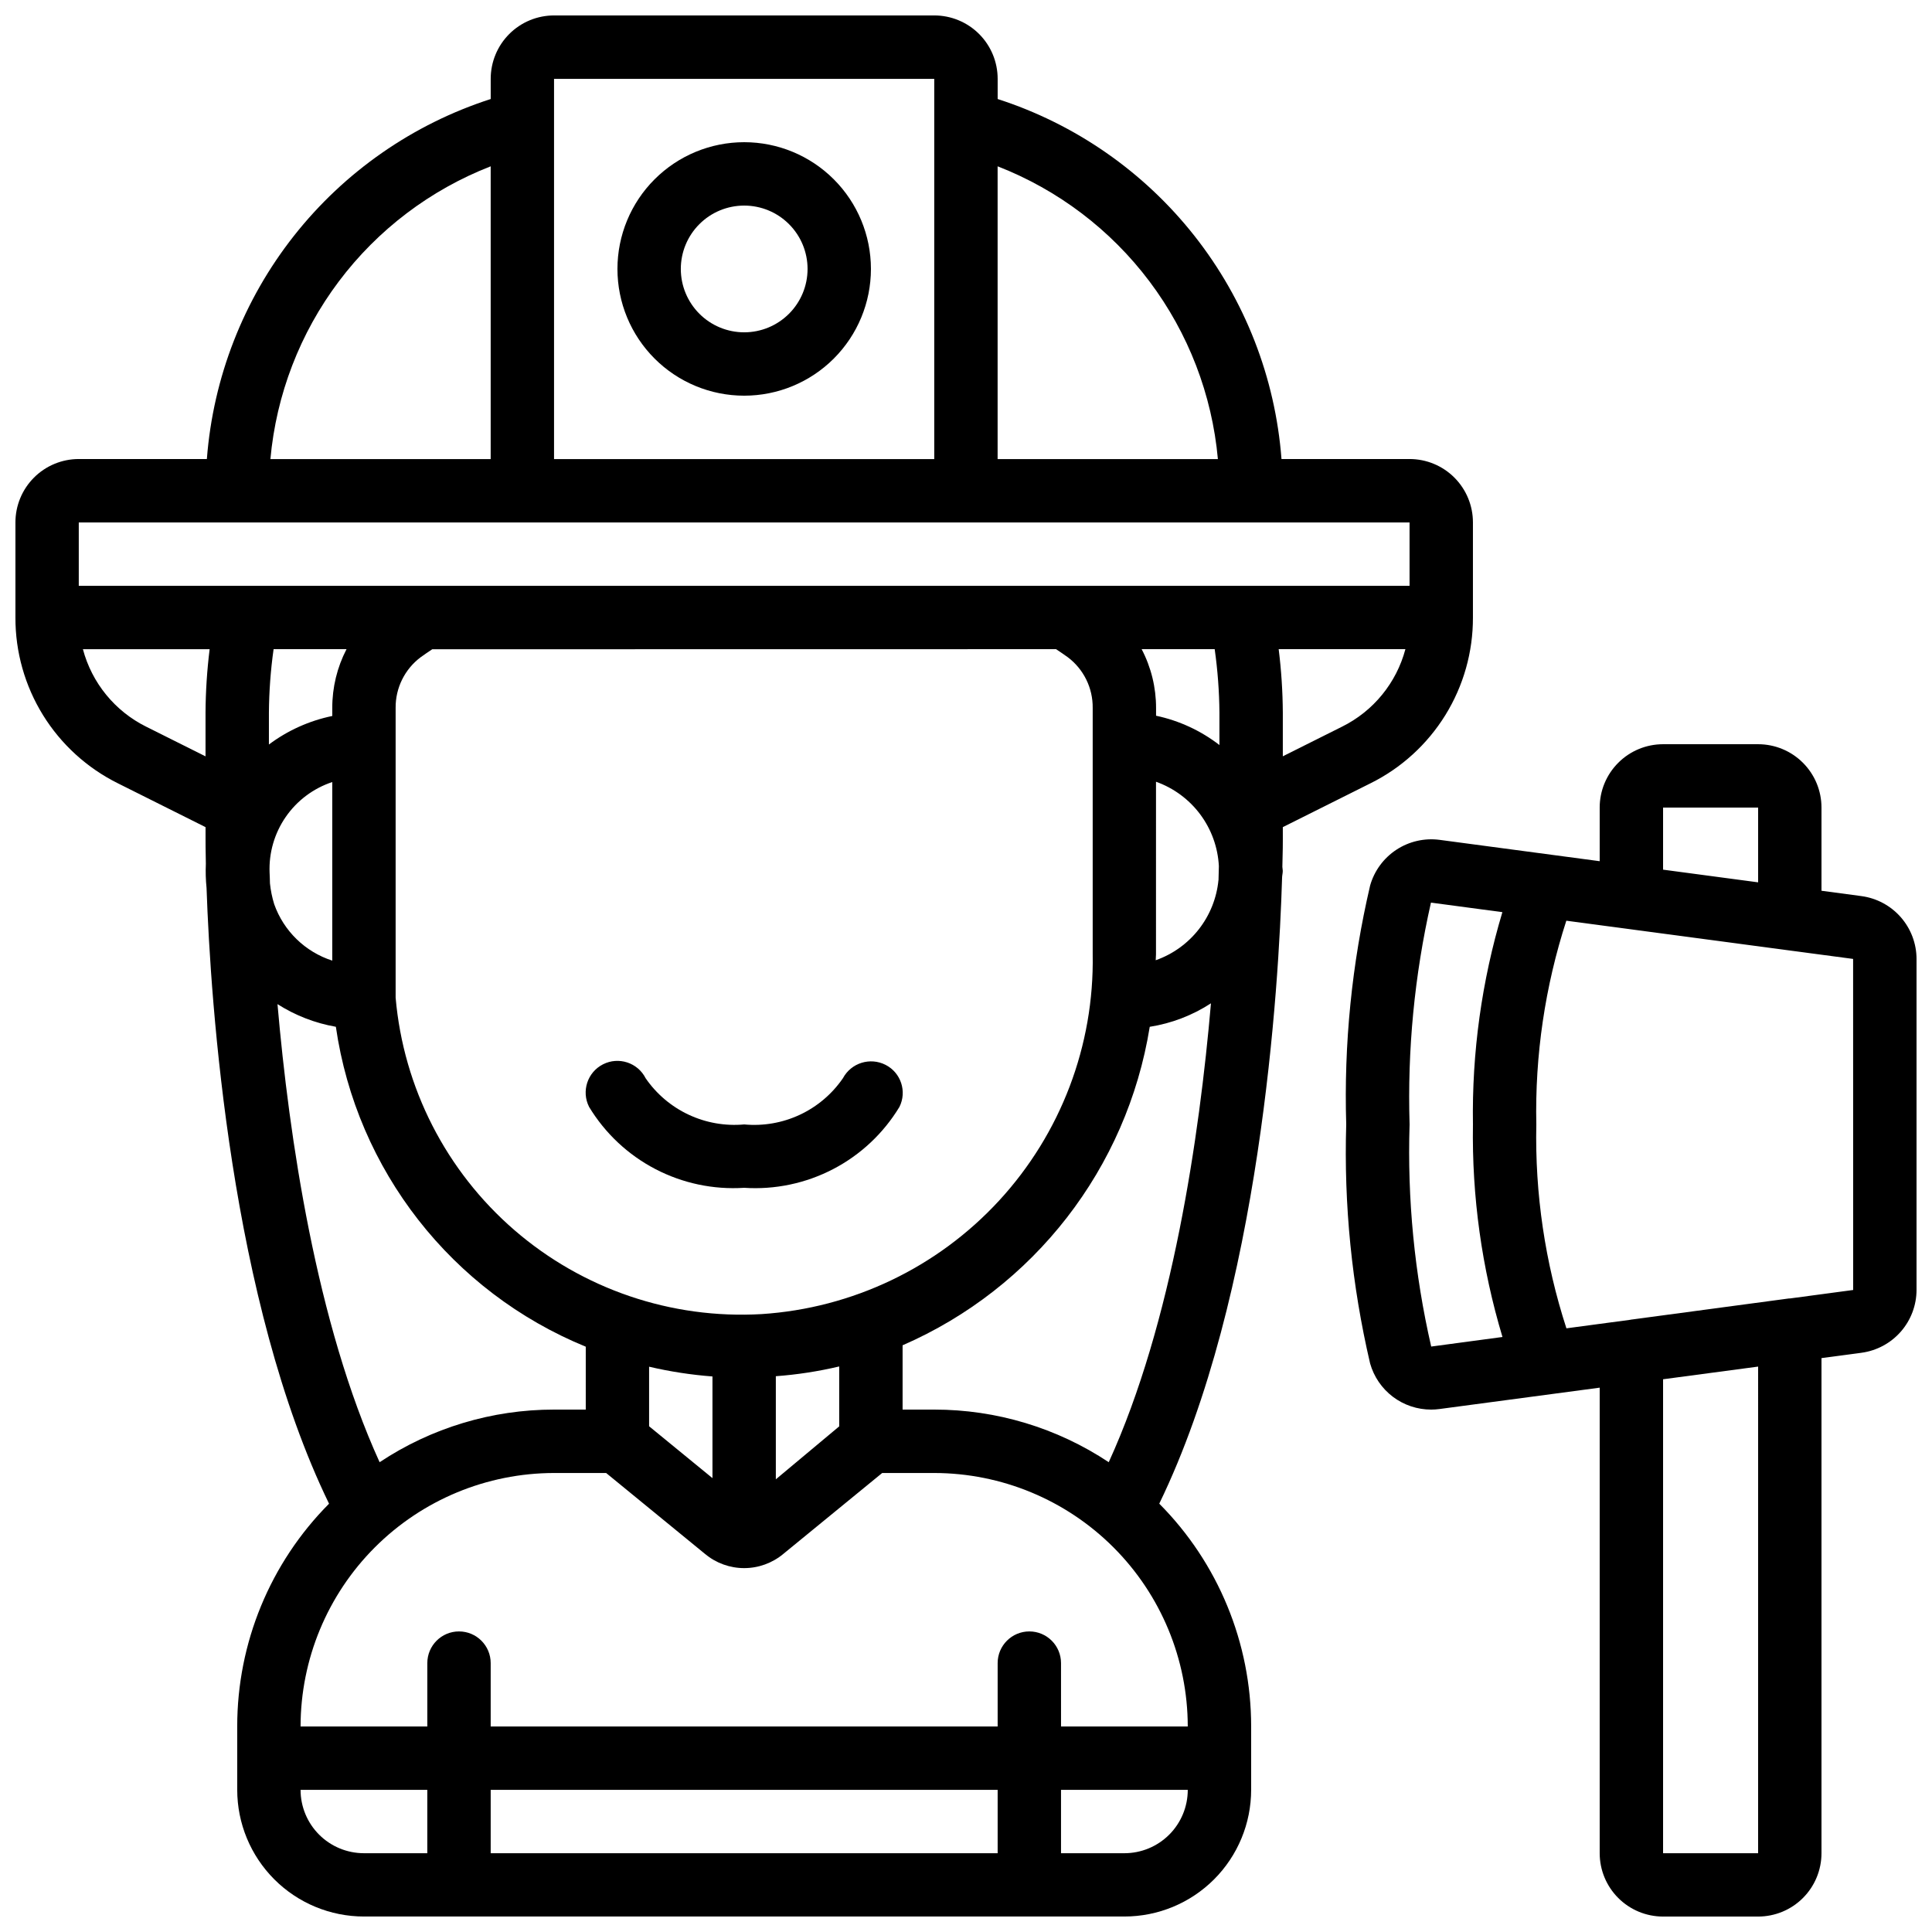
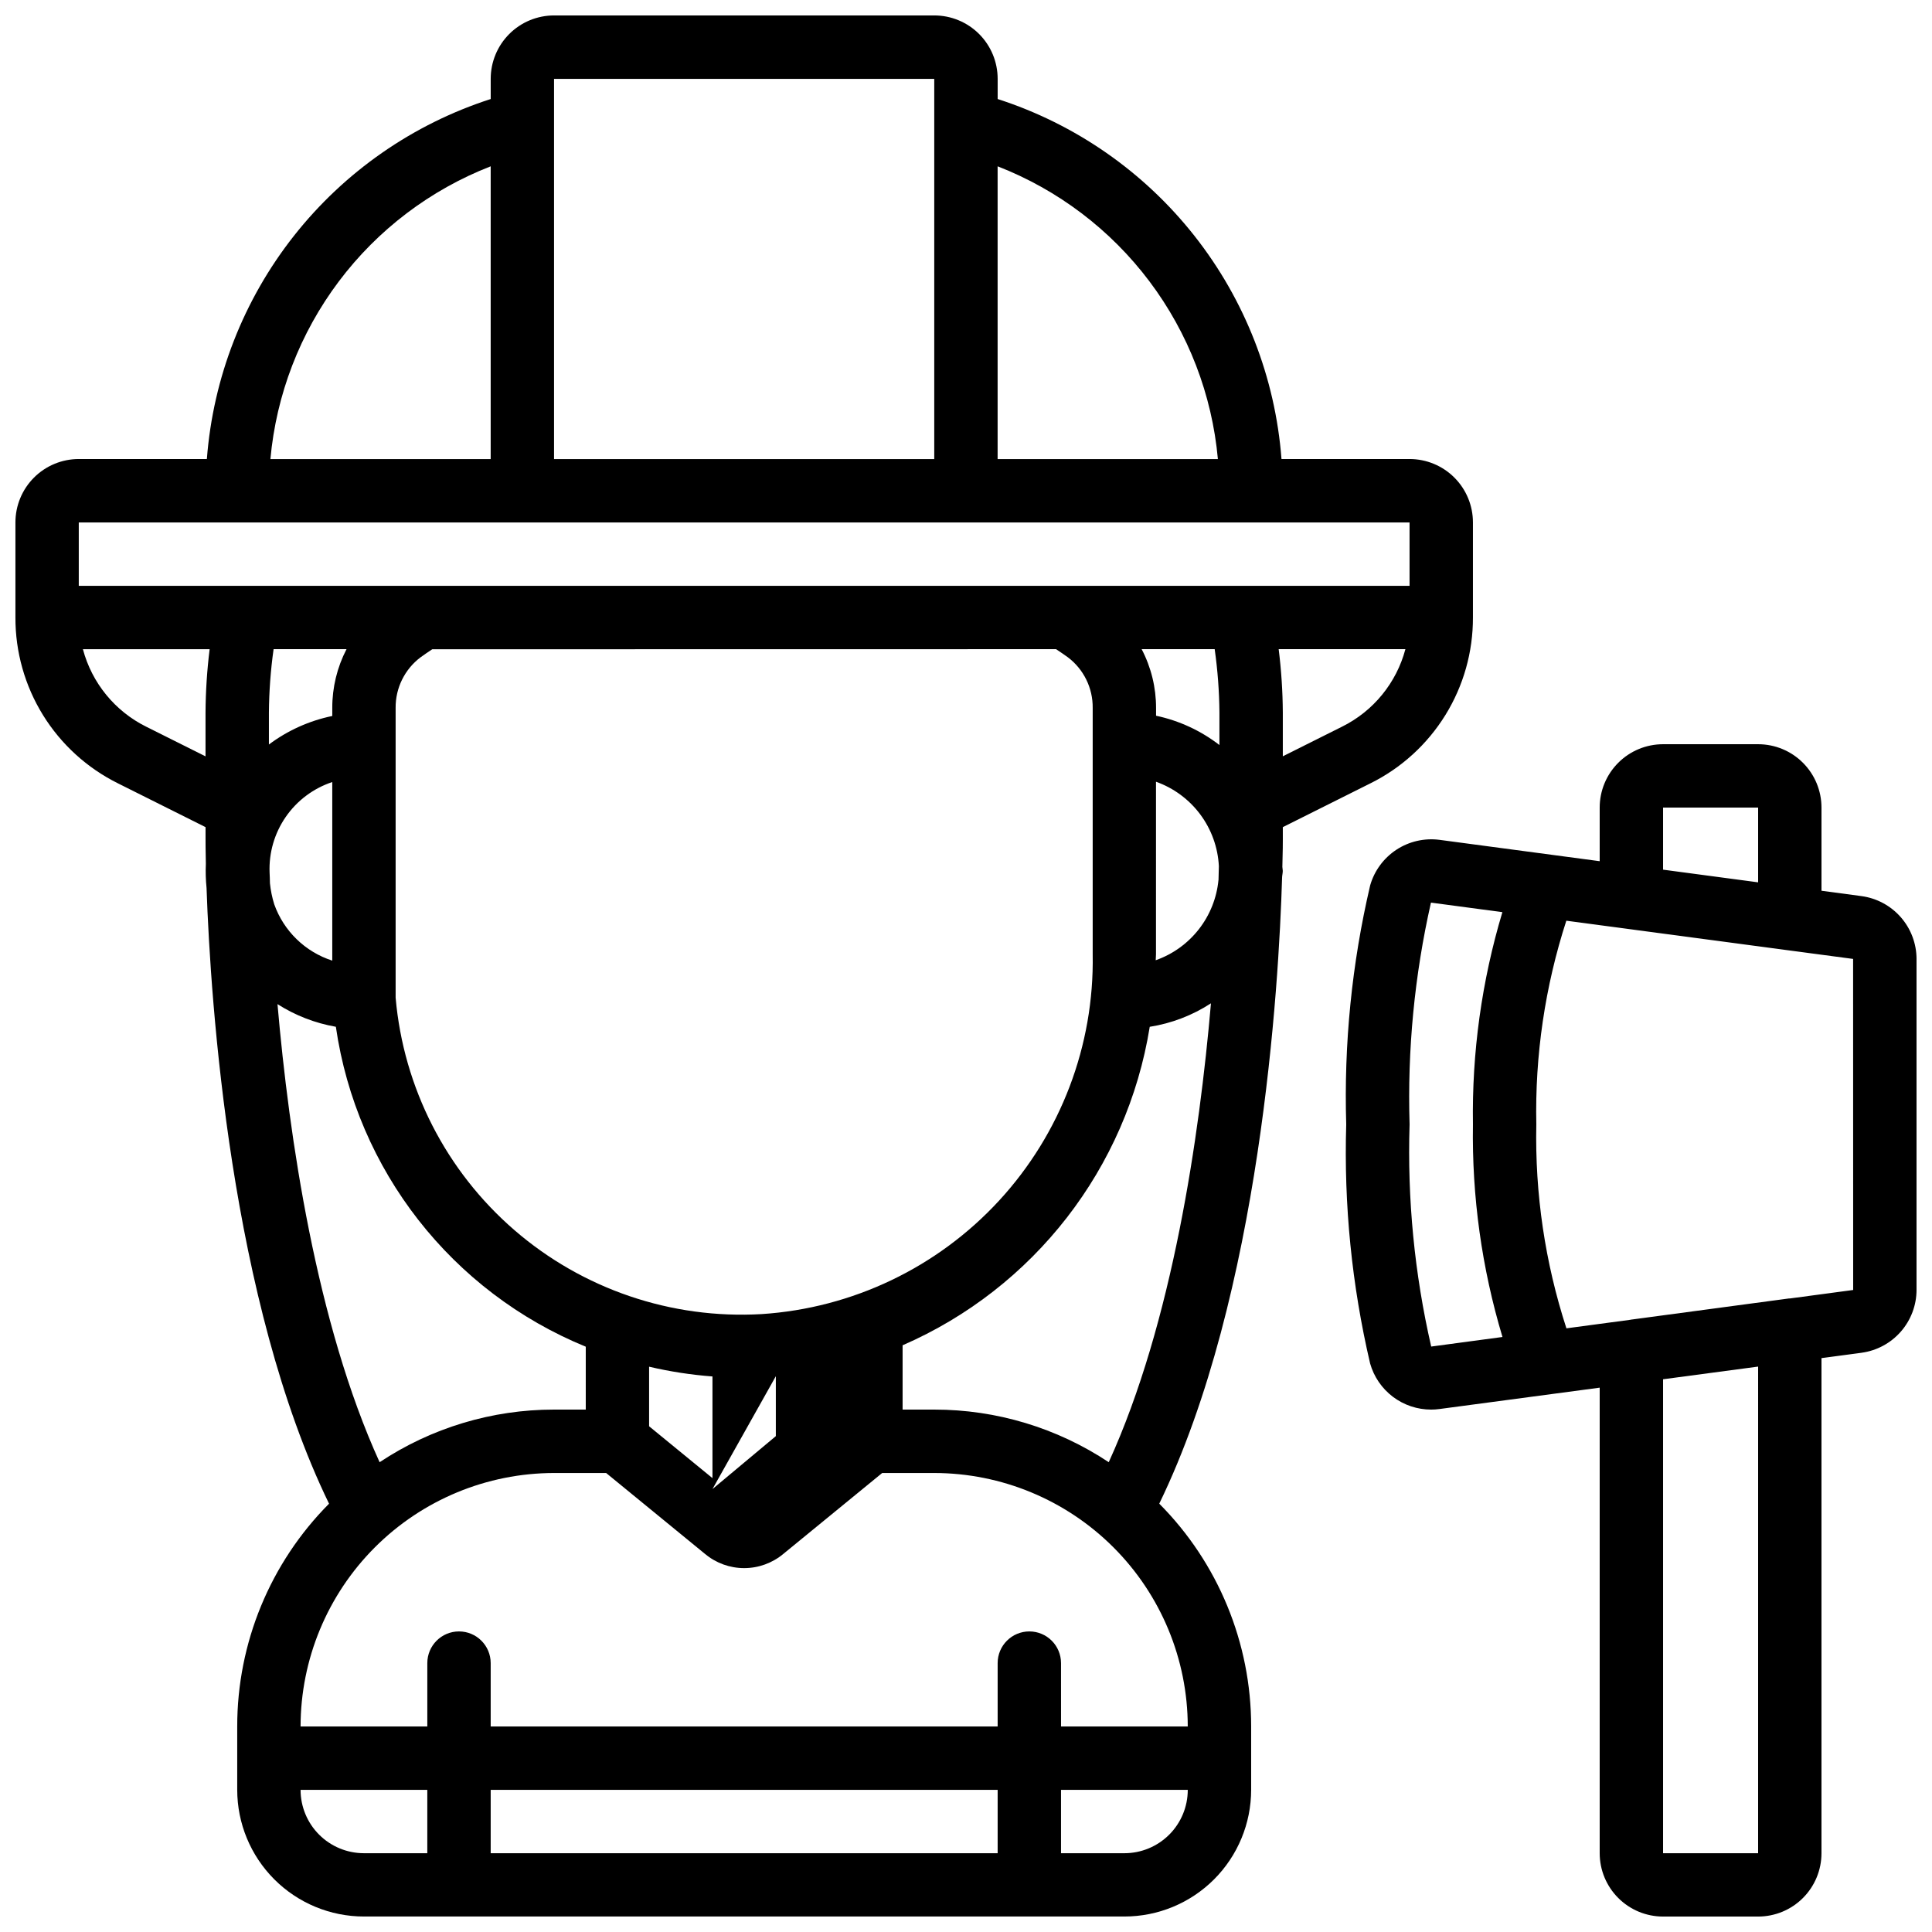
<svg xmlns="http://www.w3.org/2000/svg" width="800px" height="800px" version="1.1" viewBox="144 144 512 512">
  <defs>
    <clipPath id="b">
      <path d="m148.09 148.09h386.91v503.81h-386.91z" />
    </clipPath>
    <clipPath id="a">
      <path d="m500 341h151.9v310.9h-151.9z" />
    </clipPath>
  </defs>
  <g clip-path="url(#b)">
-     <path d="m483.96 363.2 23.207-11.605h0.004c8.184-4.059 15.066-10.328 19.871-18.098 4.801-7.769 7.332-16.73 7.301-25.867v-25.191c0-4.453-1.77-8.723-4.918-11.875-3.148-3.148-7.422-4.918-11.875-4.918h-33.941c-1.648-21.57-9.684-42.164-23.078-59.156-13.398-16.992-31.547-29.609-52.141-36.246v-5.359c0-4.453-1.77-8.727-4.918-11.875-3.148-3.148-7.422-4.918-11.875-4.918h-100.76c-4.453 0-8.727 1.77-11.875 4.918-3.148 3.148-4.918 7.422-4.918 11.875v5.359c-20.594 6.637-38.742 19.254-52.141 36.246-13.395 16.992-21.43 37.586-23.078 59.156h-33.941c-4.453 0-8.727 1.77-11.875 4.918-3.148 3.152-4.918 7.422-4.918 11.875v25.191c-0.031 9.137 2.5 18.098 7.301 25.867 4.805 7.769 11.688 14.039 19.871 18.098l23.211 11.605v3.207c0 0.586 0 2.863 0.082 6.5-0.094 2.137-0.031 4.277 0.184 6.406 1.074 30.809 6.375 109.48 32.461 163.18h0.004c-15.598 15.684-24.348 36.906-24.336 59.023v16.793c0 8.906 3.539 17.449 9.84 23.75 6.297 6.297 14.84 9.836 23.746 9.836h201.53c8.906 0 17.449-3.539 23.75-9.836 6.297-6.301 9.836-14.844 9.836-23.75v-16.793c0.004-22.121-8.75-43.348-24.352-59.031 26.871-55.352 31.691-137.18 32.547-165.84 0-0.621 0.184-1.219 0.184-1.848 0-0.371-0.102-0.707-0.109-1.066 0.125-4.098 0.125-6.703 0.125-7.332zm15.695-26.625-15.695 7.852v-11.605c-0.035-5.613-0.402-11.223-1.098-16.793h33.586c-2.375 8.945-8.496 16.434-16.793 20.547zm-108.06 180.98h-8.398v-17.039c34.785-15.141 59.469-46.949 65.496-84.402 5.785-0.91 11.312-3.031 16.223-6.223-3.039 35.156-10.219 84.664-27.09 121.61h0.004c-13.699-9.102-29.785-13.953-46.234-13.945zm-92.363 0h-8.398c-16.449-0.008-32.531 4.844-46.234 13.945-16.793-36.855-24.008-86.242-27.062-121.4v0.004c4.707 3.004 9.965 5.043 15.469 6.004 5.512 37.988 30.699 70.234 66.227 84.781zm-63.398-201.52c-2.496 4.812-3.793 10.16-3.777 15.582v2.125c-6.086 1.254-11.82 3.836-16.793 7.559v-8.473c0.043-5.621 0.457-11.23 1.242-16.793zm230.07 0c0.789 5.562 1.211 11.172 1.258 16.793v8.613c-4.941-3.816-10.684-6.469-16.793-7.766v-2.023c0.012-5.438-1.301-10.797-3.82-15.617zm1 61.211c-0.461 4.754-2.273 9.277-5.219 13.039-2.945 3.762-6.902 6.602-11.41 8.188 0-0.512 0.074-1.016 0.074-1.527l0.004-45.777c4.676 1.66 8.754 4.672 11.719 8.648 2.965 3.981 4.684 8.746 4.941 13.703-0.012 1.133-0.051 2.352-0.094 3.727zm-43.035-61.211c1.051 0.715 2.168 1.445 3.066 2.109v-0.004c4.238 3.176 6.707 8.184 6.641 13.477v65.328c0.426 24.121-8.457 47.477-24.797 65.223-16.34 17.746-38.887 28.52-62.957 30.082-23.898 1.383-47.391-6.598-65.496-22.254-18.105-15.656-29.398-37.75-31.48-61.598v-76.805c-0.047-5.281 2.422-10.27 6.652-13.434 0.898-0.664 2.008-1.395 3.055-2.098zm-208.33 62.035c0-1-0.066-1.922-0.094-2.805-0.215-5.262 1.293-10.453 4.289-14.785 2.996-4.332 7.32-7.57 12.32-9.23v47.324c-7.176-2.312-12.863-7.84-15.383-14.945-0.562-1.812-0.941-3.672-1.133-5.559zm100.48 128.12c5.523 1.293 11.137 2.156 16.793 2.586v26.945l-16.793-13.746zm33.586 2.519c5.656-0.414 11.273-1.281 16.793-2.586v15.879l-16.793 14.031zm117.15-243.05h-58.375v-77.586c15.984 6.223 29.918 16.777 40.23 30.484s16.598 30.02 18.145 47.102zm-75.168-100.76v100.76h-100.76v-100.76zm-117.55 23.176v77.586h-58.375c1.547-17.082 7.832-33.395 18.145-47.102s24.246-24.262 40.23-30.484zm-109.16 94.379h352.67v16.793l-352.67 0.004zm17.887 54.133v0.004c-8.297-4.113-14.414-11.602-16.793-20.547h33.586c-0.691 5.57-1.055 11.18-1.09 16.793v11.605zm40.891 281.74h33.586v16.793h-16.793c-4.453 0-8.723-1.77-11.875-4.918-3.148-3.148-4.918-7.422-4.918-11.875zm50.383 0h134.35v16.793h-134.35zm167.94 16.793h-16.797v-16.793h33.59c0 4.453-1.77 8.727-4.918 11.875-3.152 3.148-7.422 4.918-11.875 4.918zm-16.793-33.586-0.004-16.793c0-4.641-3.758-8.398-8.395-8.398s-8.398 3.758-8.398 8.398v16.793h-134.35v-16.793c0-4.641-3.762-8.398-8.398-8.398-4.637 0-8.395 3.758-8.395 8.398v16.793h-33.59c0.02-17.812 7.106-34.887 19.699-47.48 12.594-12.59 29.668-19.676 47.477-19.695h13.805l26.223 21.461c2.906 2.422 6.57 3.746 10.355 3.746 3.781 0 7.445-1.324 10.352-3.746l26.223-21.461h13.805c17.809 0.02 34.883 7.106 47.477 19.695 12.594 12.594 19.68 29.668 19.699 47.48z" />
+     <path d="m483.96 363.2 23.207-11.605h0.004c8.184-4.059 15.066-10.328 19.871-18.098 4.801-7.769 7.332-16.73 7.301-25.867v-25.191c0-4.453-1.77-8.723-4.918-11.875-3.148-3.148-7.422-4.918-11.875-4.918h-33.941c-1.648-21.57-9.684-42.164-23.078-59.156-13.398-16.992-31.547-29.609-52.141-36.246v-5.359c0-4.453-1.77-8.727-4.918-11.875-3.148-3.148-7.422-4.918-11.875-4.918h-100.76c-4.453 0-8.727 1.77-11.875 4.918-3.148 3.148-4.918 7.422-4.918 11.875v5.359c-20.594 6.637-38.742 19.254-52.141 36.246-13.395 16.992-21.43 37.586-23.078 59.156h-33.941c-4.453 0-8.727 1.77-11.875 4.918-3.148 3.152-4.918 7.422-4.918 11.875v25.191c-0.031 9.137 2.5 18.098 7.301 25.867 4.805 7.769 11.688 14.039 19.871 18.098l23.211 11.605v3.207c0 0.586 0 2.863 0.082 6.5-0.094 2.137-0.031 4.277 0.184 6.406 1.074 30.809 6.375 109.48 32.461 163.18h0.004c-15.598 15.684-24.348 36.906-24.336 59.023v16.793c0 8.906 3.539 17.449 9.84 23.75 6.297 6.297 14.84 9.836 23.746 9.836h201.53c8.906 0 17.449-3.539 23.75-9.836 6.297-6.301 9.836-14.844 9.836-23.75v-16.793c0.004-22.121-8.75-43.348-24.352-59.031 26.871-55.352 31.691-137.18 32.547-165.84 0-0.621 0.184-1.219 0.184-1.848 0-0.371-0.102-0.707-0.109-1.066 0.125-4.098 0.125-6.703 0.125-7.332zm15.695-26.625-15.695 7.852v-11.605c-0.035-5.613-0.402-11.223-1.098-16.793h33.586c-2.375 8.945-8.496 16.434-16.793 20.547zm-108.06 180.98h-8.398v-17.039c34.785-15.141 59.469-46.949 65.496-84.402 5.785-0.91 11.312-3.031 16.223-6.223-3.039 35.156-10.219 84.664-27.09 121.61h0.004c-13.699-9.102-29.785-13.953-46.234-13.945zm-92.363 0h-8.398c-16.449-0.008-32.531 4.844-46.234 13.945-16.793-36.855-24.008-86.242-27.062-121.4v0.004c4.707 3.004 9.965 5.043 15.469 6.004 5.512 37.988 30.699 70.234 66.227 84.781zm-63.398-201.52c-2.496 4.812-3.793 10.16-3.777 15.582v2.125c-6.086 1.254-11.82 3.836-16.793 7.559v-8.473c0.043-5.621 0.457-11.23 1.242-16.793zm230.07 0c0.789 5.562 1.211 11.172 1.258 16.793v8.613c-4.941-3.816-10.684-6.469-16.793-7.766v-2.023c0.012-5.438-1.301-10.797-3.82-15.617zm1 61.211c-0.461 4.754-2.273 9.277-5.219 13.039-2.945 3.762-6.902 6.602-11.41 8.188 0-0.512 0.074-1.016 0.074-1.527l0.004-45.777c4.676 1.66 8.754 4.672 11.719 8.648 2.965 3.981 4.684 8.746 4.941 13.703-0.012 1.133-0.051 2.352-0.094 3.727zm-43.035-61.211c1.051 0.715 2.168 1.445 3.066 2.109v-0.004c4.238 3.176 6.707 8.184 6.641 13.477v65.328c0.426 24.121-8.457 47.477-24.797 65.223-16.34 17.746-38.887 28.52-62.957 30.082-23.898 1.383-47.391-6.598-65.496-22.254-18.105-15.656-29.398-37.75-31.48-61.598v-76.805c-0.047-5.281 2.422-10.27 6.652-13.434 0.898-0.664 2.008-1.395 3.055-2.098zm-208.33 62.035c0-1-0.066-1.922-0.094-2.805-0.215-5.262 1.293-10.453 4.289-14.785 2.996-4.332 7.32-7.57 12.32-9.23v47.324c-7.176-2.312-12.863-7.84-15.383-14.945-0.562-1.812-0.941-3.672-1.133-5.559zm100.48 128.12c5.523 1.293 11.137 2.156 16.793 2.586v26.945l-16.793-13.746zm33.586 2.519v15.879l-16.793 14.031zm117.15-243.05h-58.375v-77.586c15.984 6.223 29.918 16.777 40.23 30.484s16.598 30.02 18.145 47.102zm-75.168-100.76v100.76h-100.76v-100.76zm-117.55 23.176v77.586h-58.375c1.547-17.082 7.832-33.395 18.145-47.102s24.246-24.262 40.23-30.484zm-109.16 94.379h352.67v16.793l-352.67 0.004zm17.887 54.133v0.004c-8.297-4.113-14.414-11.602-16.793-20.547h33.586c-0.691 5.57-1.055 11.18-1.09 16.793v11.605zm40.891 281.74h33.586v16.793h-16.793c-4.453 0-8.723-1.77-11.875-4.918-3.148-3.148-4.918-7.422-4.918-11.875zm50.383 0h134.35v16.793h-134.35zm167.94 16.793h-16.797v-16.793h33.59c0 4.453-1.77 8.727-4.918 11.875-3.152 3.148-7.422 4.918-11.875 4.918zm-16.793-33.586-0.004-16.793c0-4.641-3.758-8.398-8.395-8.398s-8.398 3.758-8.398 8.398v16.793h-134.35v-16.793c0-4.641-3.762-8.398-8.398-8.398-4.637 0-8.395 3.758-8.395 8.398v16.793h-33.59c0.02-17.812 7.106-34.887 19.699-47.48 12.594-12.59 29.668-19.676 47.477-19.695h13.805l26.223 21.461c2.906 2.422 6.57 3.746 10.355 3.746 3.781 0 7.445-1.324 10.352-3.746l26.223-21.461h13.805c17.809 0.02 34.883 7.106 47.477 19.695 12.594 12.594 19.68 29.668 19.699 47.48z" />
  </g>
-   <path d="m341.22 248.86c8.906 0 17.449-3.539 23.746-9.836 6.301-6.301 9.84-14.844 9.84-23.75 0-8.91-3.539-17.453-9.84-23.75-6.297-6.301-14.84-9.84-23.746-9.84-8.91 0-17.453 3.539-23.75 9.84-6.301 6.297-9.84 14.84-9.84 23.75 0 8.906 3.539 17.449 9.84 23.75 6.297 6.297 14.84 9.836 23.75 9.836zm0-50.383v0.004c4.453 0 8.723 1.766 11.871 4.918 3.152 3.148 4.922 7.418 4.922 11.875 0 4.453-1.77 8.723-4.922 11.875-3.148 3.148-7.418 4.918-11.871 4.918-4.457 0-8.727-1.77-11.875-4.918-3.152-3.152-4.922-7.422-4.922-11.875 0-4.457 1.77-8.727 4.922-11.875 3.148-3.152 7.418-4.918 11.875-4.918z" />
  <g clip-path="url(#a)">
    <path d="m637.33 381.48-10.617-1.422v-22.039c0-4.457-1.766-8.727-4.918-11.875-3.148-3.152-7.418-4.918-11.875-4.918h-25.188c-4.457 0-8.727 1.766-11.875 4.918-3.152 3.148-4.922 7.418-4.922 11.875v14.207l-42.453-5.66c-4.004-0.52-8.059 0.41-11.434 2.629-3.371 2.219-5.84 5.574-6.945 9.453-4.856 20.75-6.984 42.039-6.34 63.34-0.648 21.297 1.48 42.586 6.328 63.336 0.996 3.527 3.117 6.629 6.039 8.84 2.922 2.207 6.488 3.398 10.152 3.394 0.734 0 1.469-0.051 2.199-0.152l42.453-5.66v123.37c0 4.453 1.77 8.727 4.922 11.875 3.148 3.148 7.418 4.918 11.875 4.918h25.191-0.004c4.457 0 8.727-1.77 11.875-4.918 3.152-3.148 4.918-7.422 4.918-11.875v-131.2l10.621-1.418 0.004-0.004c4.027-0.547 7.719-2.535 10.398-5.594 2.676-3.059 4.156-6.981 4.168-11.047v-87.73c-0.012-4.066-1.492-7.992-4.172-11.051-2.68-3.059-6.375-5.043-10.402-5.59zm-52.598-23.461h25.191v19.809l-25.191-3.359zm-61.449 142.83c-4.43-19.293-6.356-39.074-5.727-58.859-0.605-19.754 1.297-39.504 5.66-58.781h0.066l18.867 2.519c-5.473 18.242-8.105 37.219-7.801 56.262-0.305 19.062 2.336 38.062 7.824 56.324zm86.637 134.27h-25.188v-125.6l25.191-3.359zm25.191-149.26-16.75 2.242h-0.043-0.203l-41.723 5.594h-0.059c-0.094 0.012-0.188 0.031-0.277 0.059l-16.938 2.266c-5.664-17.434-8.363-35.695-7.977-54.023-0.383-18.32 2.305-36.57 7.953-54l59.207 7.894 16.793 2.234z" />
  </g>
-   <path d="m341.22 458.78c8.16 0.539 16.316-1.176 23.574-4.957 7.254-3.777 13.332-9.48 17.566-16.48 2.039-4.094 0.398-9.066-3.676-11.145-4.098-2.09-9.117-0.523-11.293 3.527-2.875 4.191-6.816 7.539-11.418 9.695-4.602 2.156-9.695 3.039-14.754 2.566-5.051 0.461-10.133-0.43-14.723-2.582-4.59-2.148-8.527-5.484-11.402-9.664-2.098-4.137-7.152-5.785-11.289-3.688-4.137 2.098-5.789 7.152-3.691 11.289 4.234 6.992 10.305 12.691 17.551 16.469 7.25 3.781 15.395 5.5 23.555 4.969z" />
</svg>